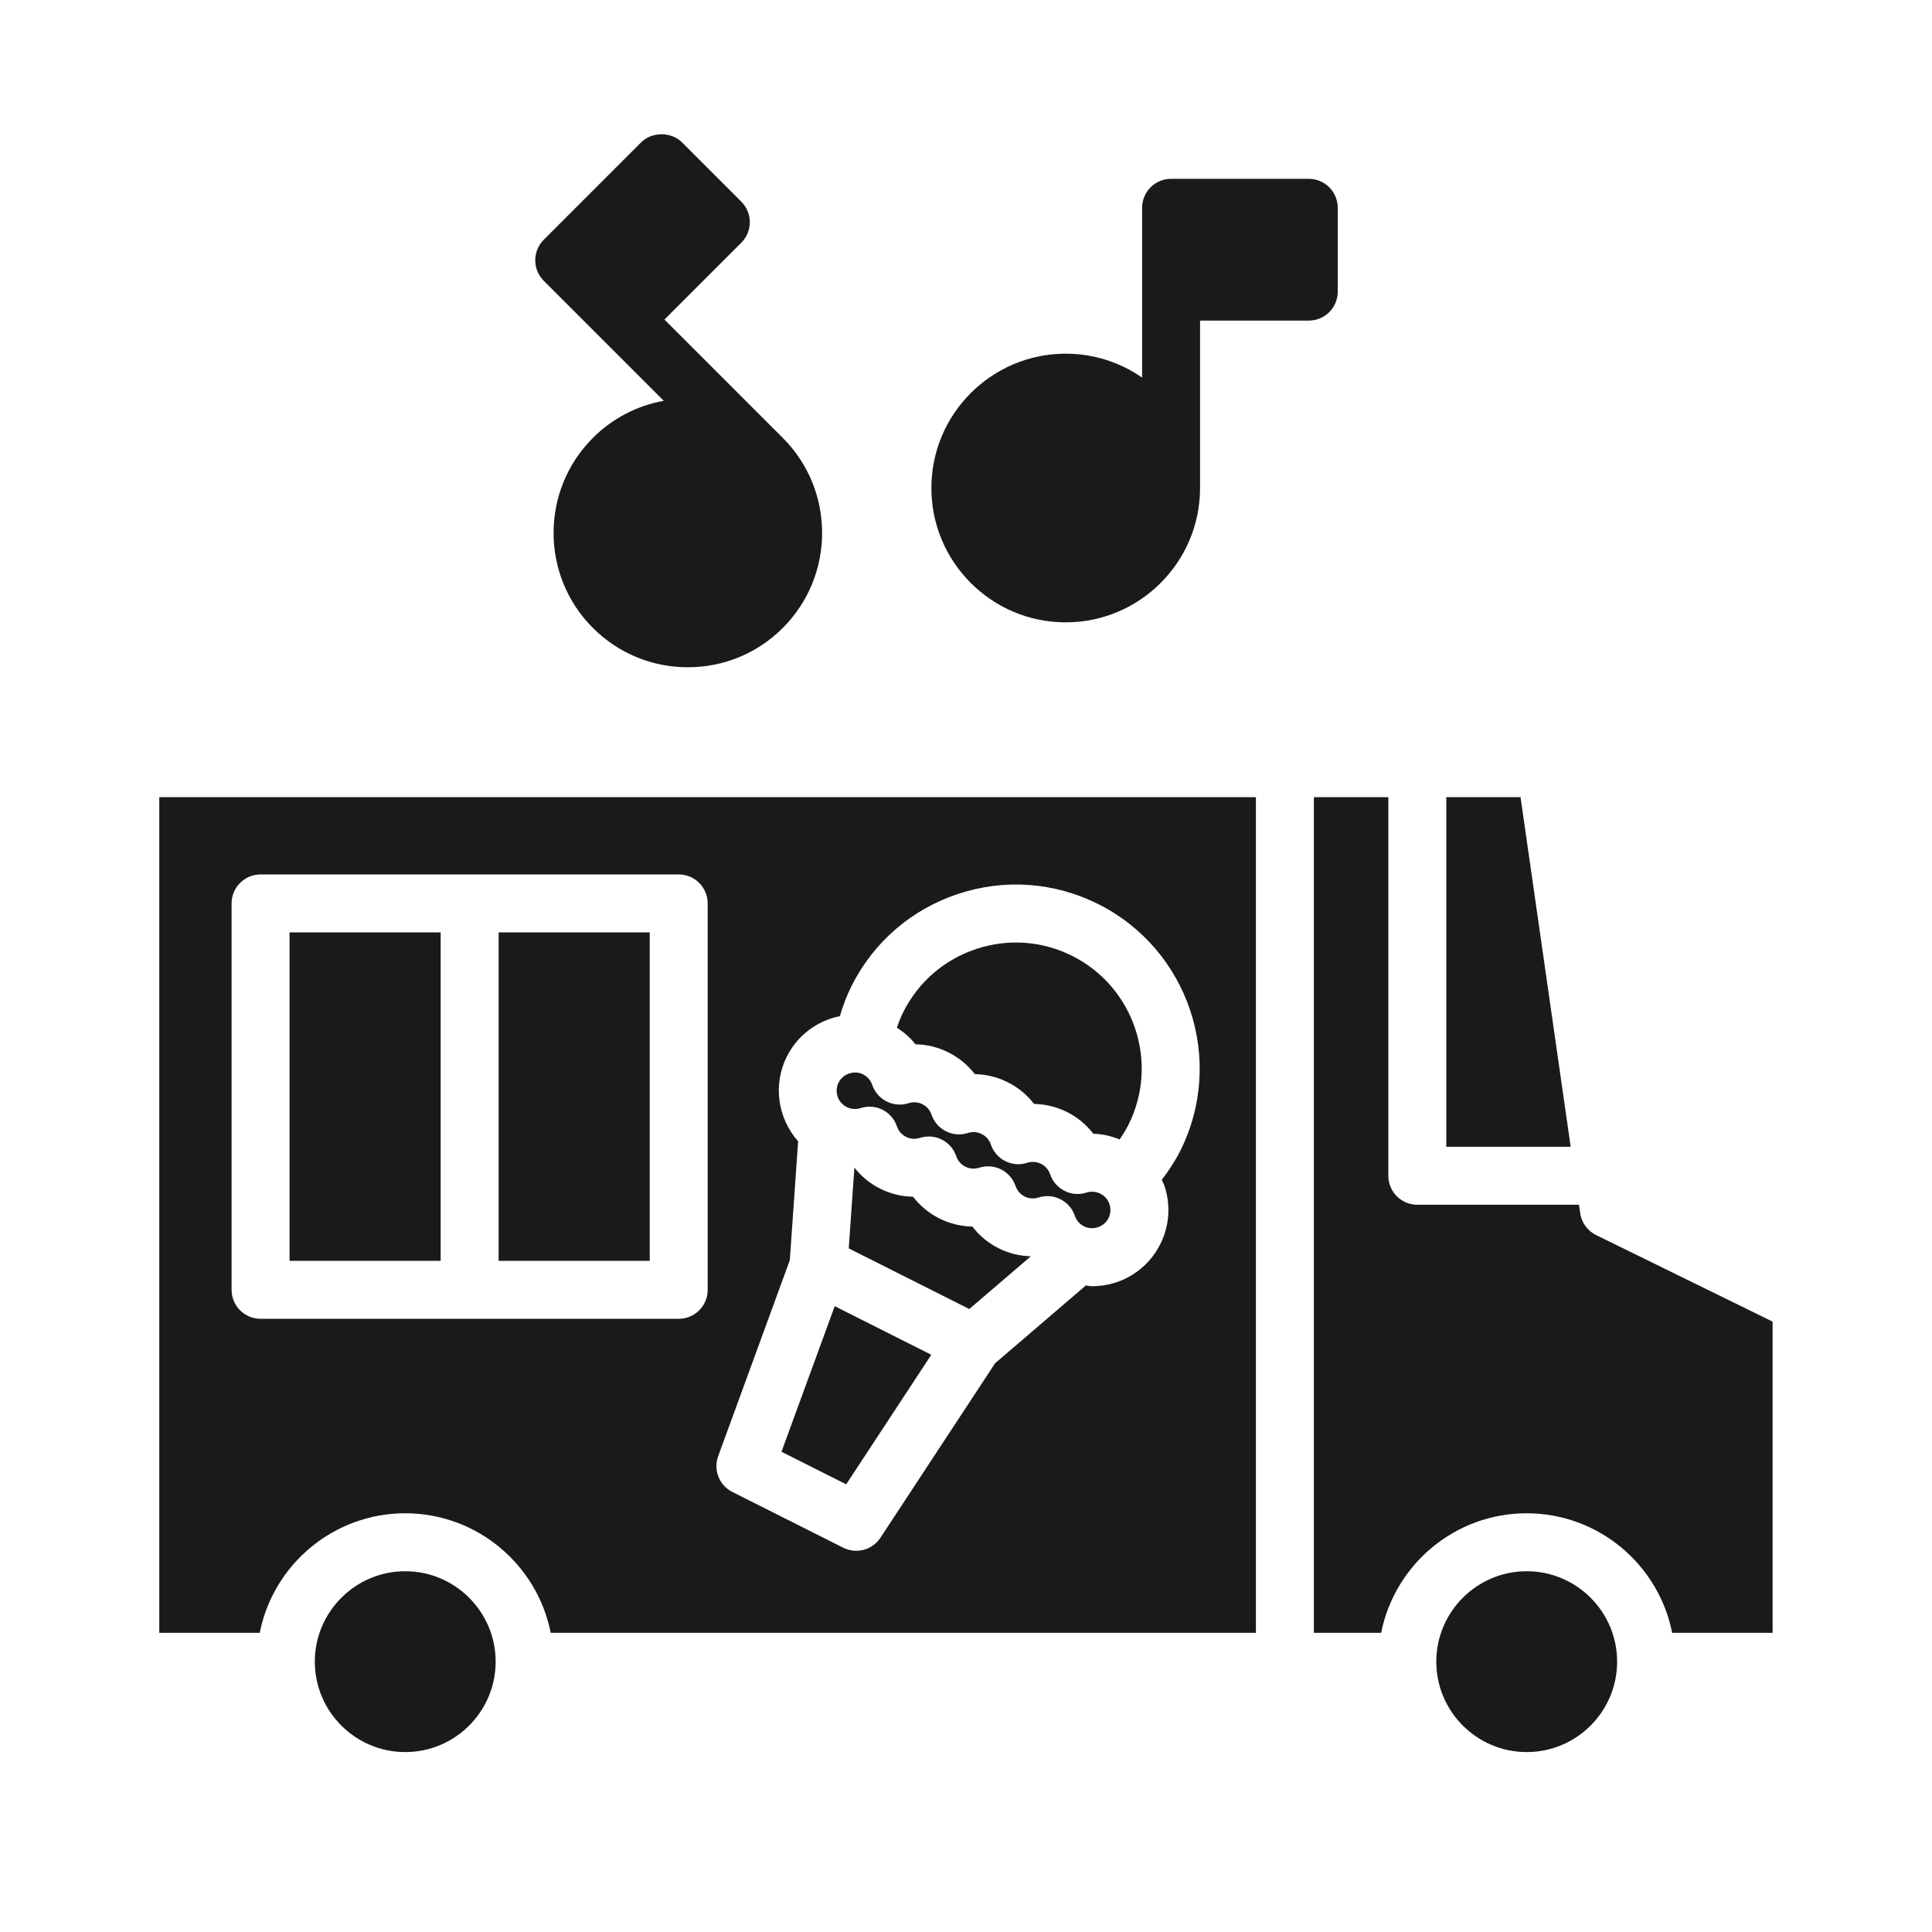
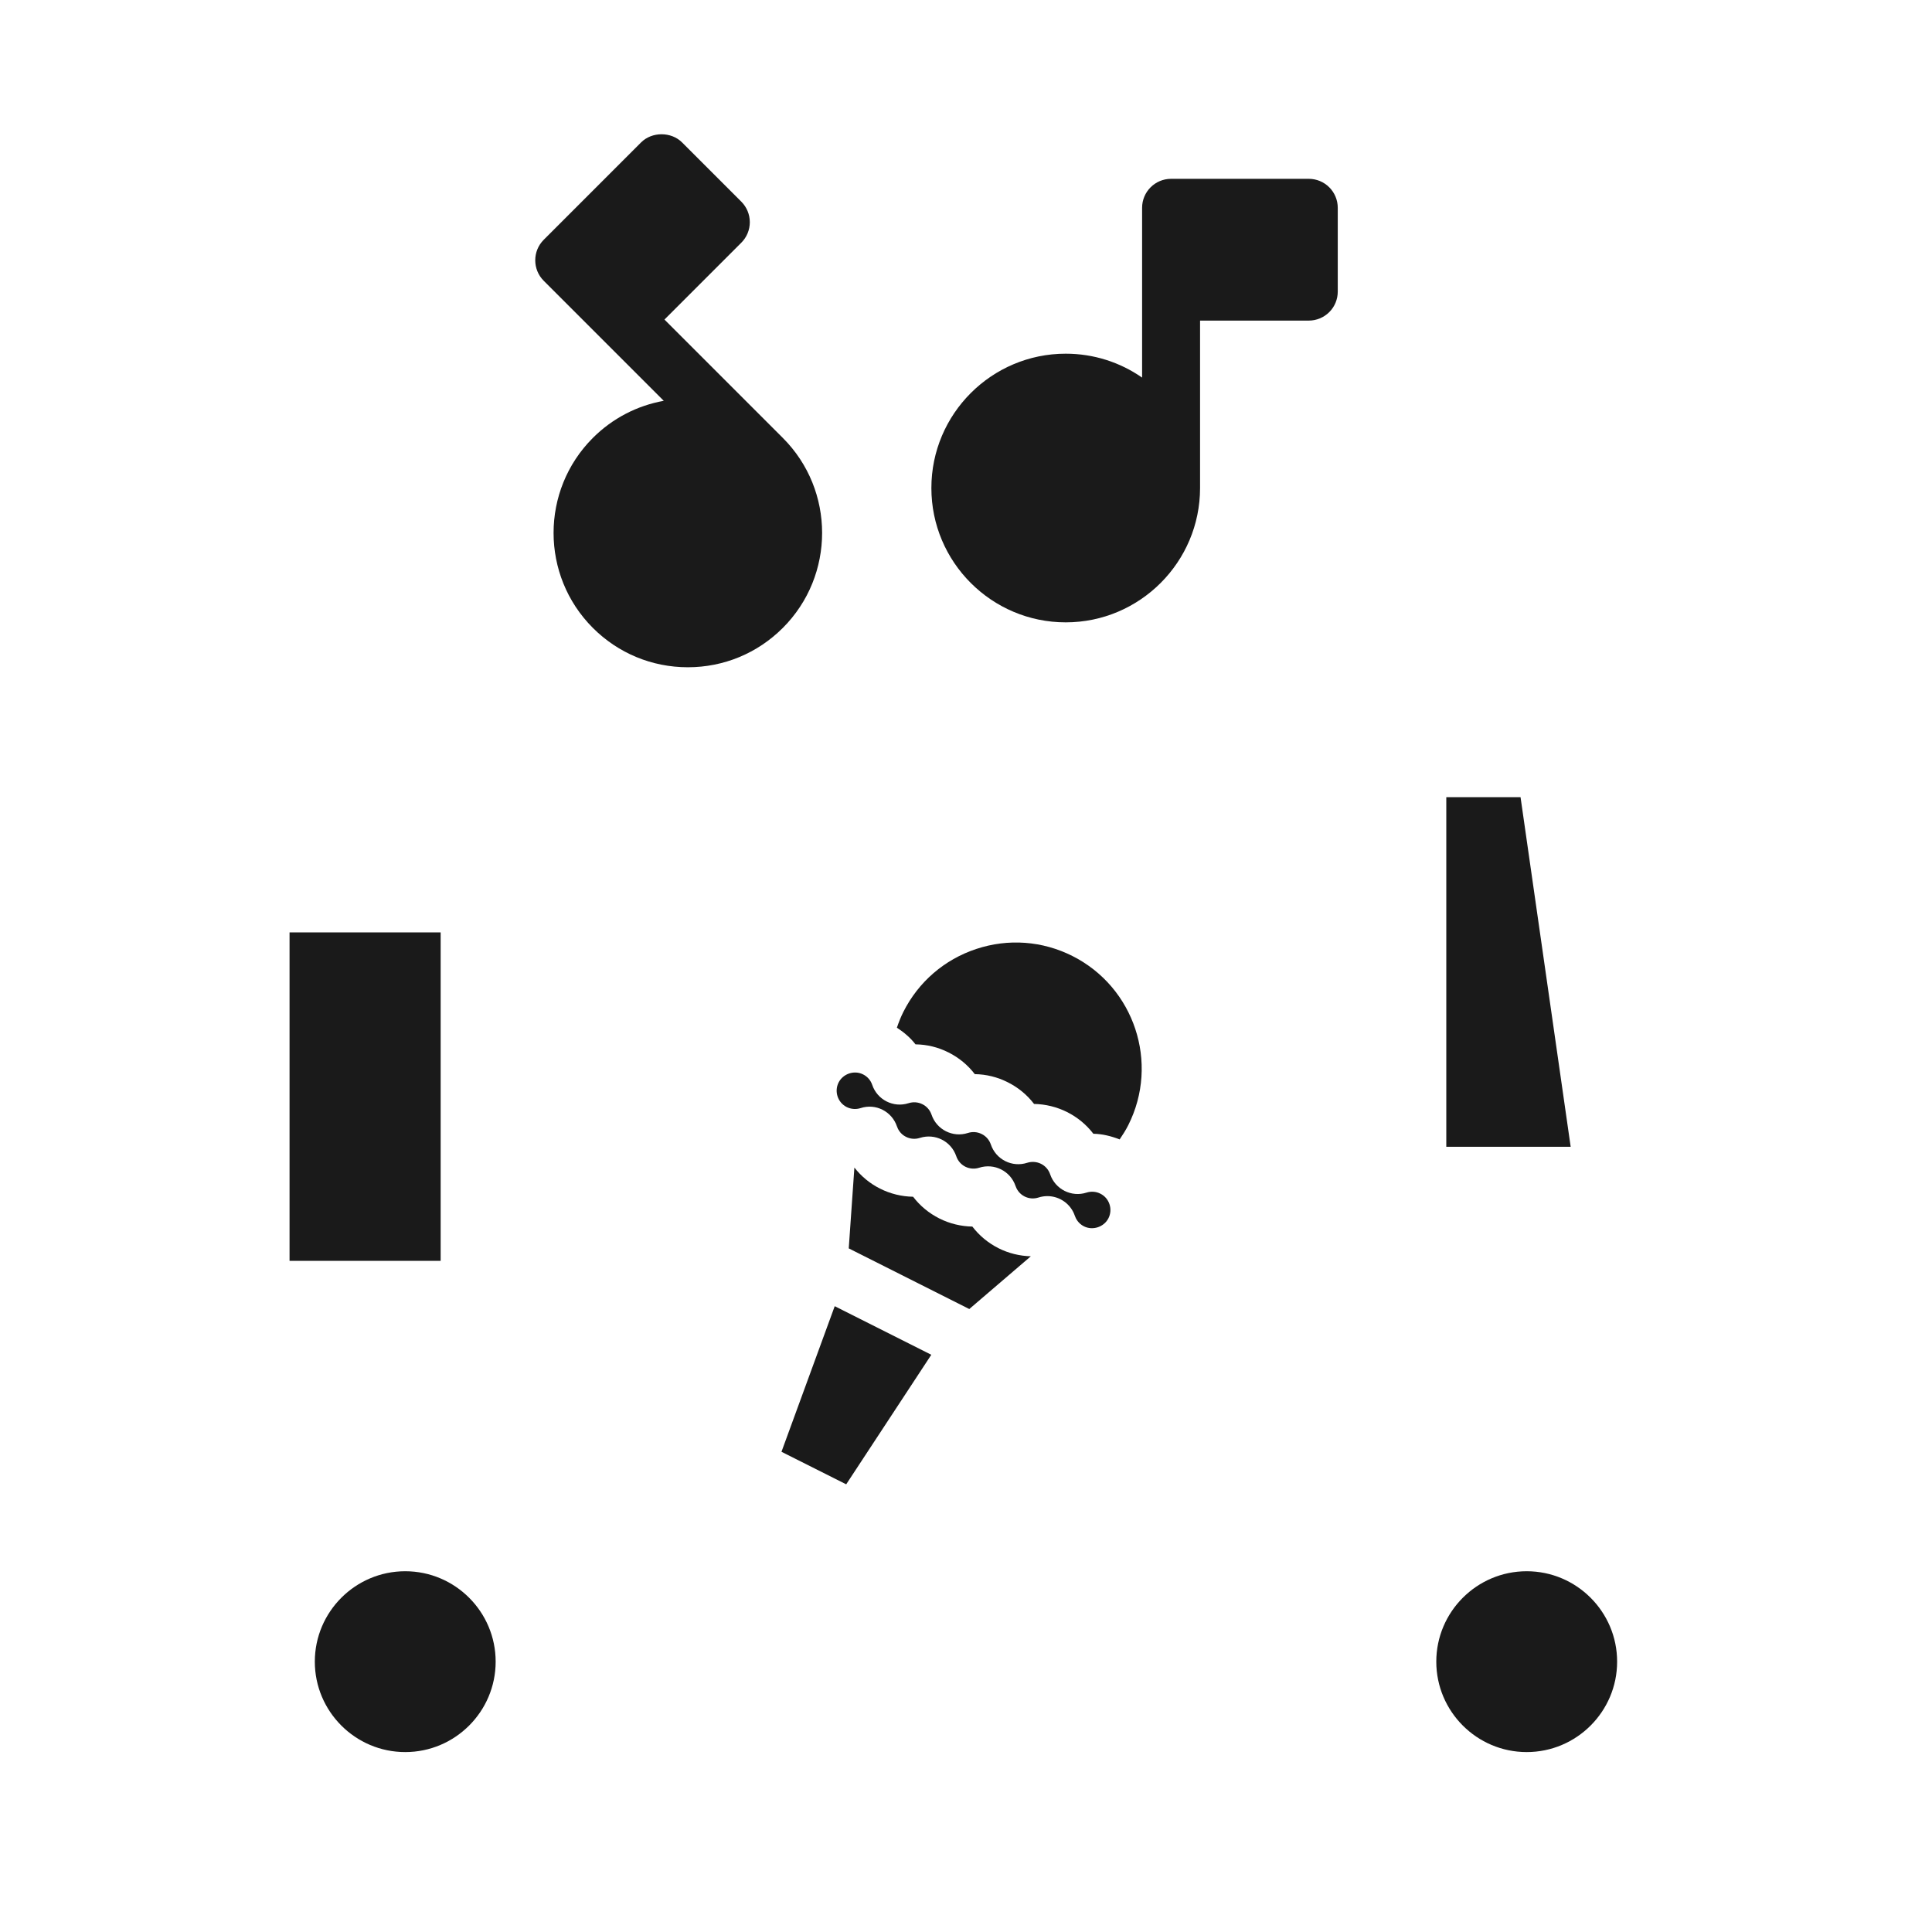
<svg xmlns="http://www.w3.org/2000/svg" height="100px" width="100px" fill="#1A1A1A" version="1.1" x="0px" y="0px" viewBox="0 0 100 100" enable-background="new 0 0 100 100" xml:space="preserve">
  <path d="M40.52,22.668l-6.128-6.128l3.979-3.979c0.281-0.281,0.439-0.663,0.439-1.061s-0.158-0.779-0.439-1.061l-3.068-3.068  c-0.562-0.562-1.559-0.562-2.121,0l-5.039,5.04c-0.293,0.293-0.439,0.677-0.439,1.061s0.146,0.768,0.439,1.061l3.067,3.067  l3.146,3.146c-1.383,0.249-2.656,0.907-3.67,1.921c-2.711,2.711-2.711,7.122,0,9.833c1.313,1.313,3.06,2.037,4.917,2.037  c1.856,0,3.603-0.723,4.916-2.037C43.23,29.79,43.23,25.378,40.52,22.668z" />
  <path d="M68.803,9.695c-0.281-0.281-0.663-0.439-1.061-0.439l-7.127,0c-0.828,0-1.5,0.671-1.5,1.5v4.338v4.45  c-1.153-0.801-2.52-1.237-3.954-1.237c-3.834,0-6.953,3.119-6.953,6.953s3.119,6.953,6.954,6.953c3.833,0,6.952-3.12,6.953-6.953  v-8.666l5.627,0c0.397,0,0.779-0.158,1.061-0.439s0.439-0.663,0.439-1.061v-4.339C69.242,10.358,69.084,9.977,68.803,9.695z" />
  <g>
-     <rect x="25.809" y="48.261" width="7.821" height="17" />
    <rect x="14.987" y="48.261" width="7.821" height="17" />
    <path d="M47.386,54.055c0.599,0.008,1.174,0.149,1.71,0.42c0.54,0.271,1.002,0.654,1.359,1.122   c0.598,0.009,1.173,0.151,1.711,0.423c0.538,0.27,1,0.652,1.357,1.12c0.59,0.01,1.179,0.154,1.709,0.42   c0.541,0.272,1.003,0.656,1.36,1.123c0.467,0.008,0.924,0.122,1.361,0.293c0.162-0.239,0.318-0.483,0.449-0.744   c1.613-3.21,0.313-7.136-2.897-8.751c-1.552-0.781-3.318-0.911-4.973-0.363c-1.652,0.547-2.993,1.705-3.775,3.259   c-0.133,0.265-0.239,0.538-0.334,0.815C46.789,53.433,47.123,53.712,47.386,54.055z" />
    <path d="M20.975,81.327c-2.58,0-4.68,2.1-4.68,4.68s2.1,4.68,4.68,4.68s4.68-2.1,4.68-4.68S23.555,81.327,20.975,81.327z" />
-     <path d="M91.752,68.408l-9.138-4.481c-0.445-0.219-0.754-0.643-0.824-1.134l-0.062-0.435H73.36c-0.828,0-1.5-0.672-1.5-1.5V41.261   h-3.854v43.254h3.483c0.696-3.522,3.808-6.188,7.531-6.188s6.835,2.665,7.531,6.188h5.199V68.408z" />
    <path d="M74.342,86.007c0,2.58,2.1,4.68,4.68,4.68s4.68-2.1,4.68-4.68s-2.1-4.68-4.68-4.68S74.342,83.427,74.342,86.007z" />
    <path d="M51.688,64.61c-0.539-0.271-1.001-0.654-1.359-1.123c-0.59-0.01-1.179-0.153-1.708-0.419   c-0.541-0.272-1.003-0.657-1.36-1.125c-0.592-0.009-1.184-0.154-1.713-0.422c-0.523-0.262-0.972-0.636-1.325-1.088l-0.292,4.183   l6.239,3.139l3.186-2.73C52.779,65.01,52.205,64.87,51.688,64.61z" />
-     <path d="M8.244,41.261v43.254h5.199c0.696-3.522,3.808-6.188,7.531-6.188s6.835,2.665,7.531,6.188h36.501V41.261H8.244z    M36.63,66.761c0,0.828-0.672,1.5-1.5,1.5H24.318c-0.004,0-0.007,0.001-0.01,0.001s-0.006-0.001-0.01-0.001H13.487   c-0.828,0-1.5-0.672-1.5-1.5v-20c0-0.829,0.672-1.5,1.5-1.5H35.13c0.828,0,1.5,0.671,1.5,1.5V66.761z M60.275,61.39   c0.331,1,0.253,2.068-0.22,3.01c-0.677,1.343-2.028,2.175-3.529,2.175c-0.109,0-0.216-0.029-0.324-0.038l-4.696,4.025l-5.934,9.03   c-0.286,0.436-0.764,0.677-1.255,0.677c-0.228,0-0.457-0.052-0.673-0.159l-0.204-0.103c-0.003-0.001-0.005-0.003-0.007-0.005   l-5.525-2.778c-0.681-0.342-0.996-1.14-0.735-1.854l3.708-10.143l0.43-6.153c-1.039-1.173-1.327-2.904-0.583-4.389   c0.555-1.103,1.568-1.853,2.743-2.088c0.16-0.536,0.354-1.063,0.607-1.568c1.142-2.271,3.1-3.961,5.513-4.76   c2.414-0.799,4.993-0.609,7.264,0.531c4.688,2.36,6.585,8.092,4.229,12.779c-0.267,0.53-0.594,1.021-0.95,1.488   C60.18,61.175,60.238,61.276,60.275,61.39z" />
    <polygon points="74.86,59.358 81.298,59.358 78.703,41.261 74.86,41.261  " />
    <path d="M56.955,61.784c-0.225-0.113-0.479-0.131-0.718-0.055c-0.776,0.251-1.617-0.17-1.881-0.946   c-0.08-0.238-0.248-0.431-0.471-0.543c-0.22-0.11-0.478-0.13-0.716-0.055c-0.779,0.254-1.619-0.167-1.882-0.944   c-0.081-0.238-0.248-0.431-0.47-0.542c-0.231-0.116-0.482-0.133-0.721-0.056c-0.778,0.251-1.618-0.171-1.88-0.948   c-0.08-0.236-0.247-0.429-0.47-0.54c-0.226-0.113-0.479-0.131-0.722-0.054c-0.781,0.25-1.618-0.175-1.879-0.951   c-0.079-0.234-0.246-0.426-0.471-0.539c-0.464-0.234-1.041-0.032-1.269,0.42c-0.233,0.466-0.045,1.035,0.42,1.27   c0.223,0.111,0.482,0.13,0.721,0.054c0.783-0.257,1.618,0.172,1.88,0.947c0.047,0.138,0.169,0.391,0.465,0.539   c0.232,0.117,0.484,0.132,0.722,0.056c0.785-0.249,1.618,0.171,1.882,0.946c0.081,0.239,0.248,0.433,0.472,0.546   c0.218,0.108,0.478,0.13,0.715,0.052c0.783-0.249,1.616,0.168,1.881,0.943c0.047,0.14,0.172,0.396,0.471,0.546   c0.226,0.113,0.479,0.13,0.716,0.054c0.153-0.05,0.31-0.073,0.463-0.073c0.625,0,1.208,0.394,1.42,1.017   c0.048,0.14,0.172,0.396,0.471,0.546c0.462,0.233,1.043,0.032,1.271-0.421c0.112-0.225,0.132-0.48,0.052-0.721   C57.348,62.091,57.181,61.897,56.955,61.784z" />
    <polygon points="48.204,70.123 43.205,67.608 40.449,75.144 43.799,76.828  " />
  </g>
</svg>